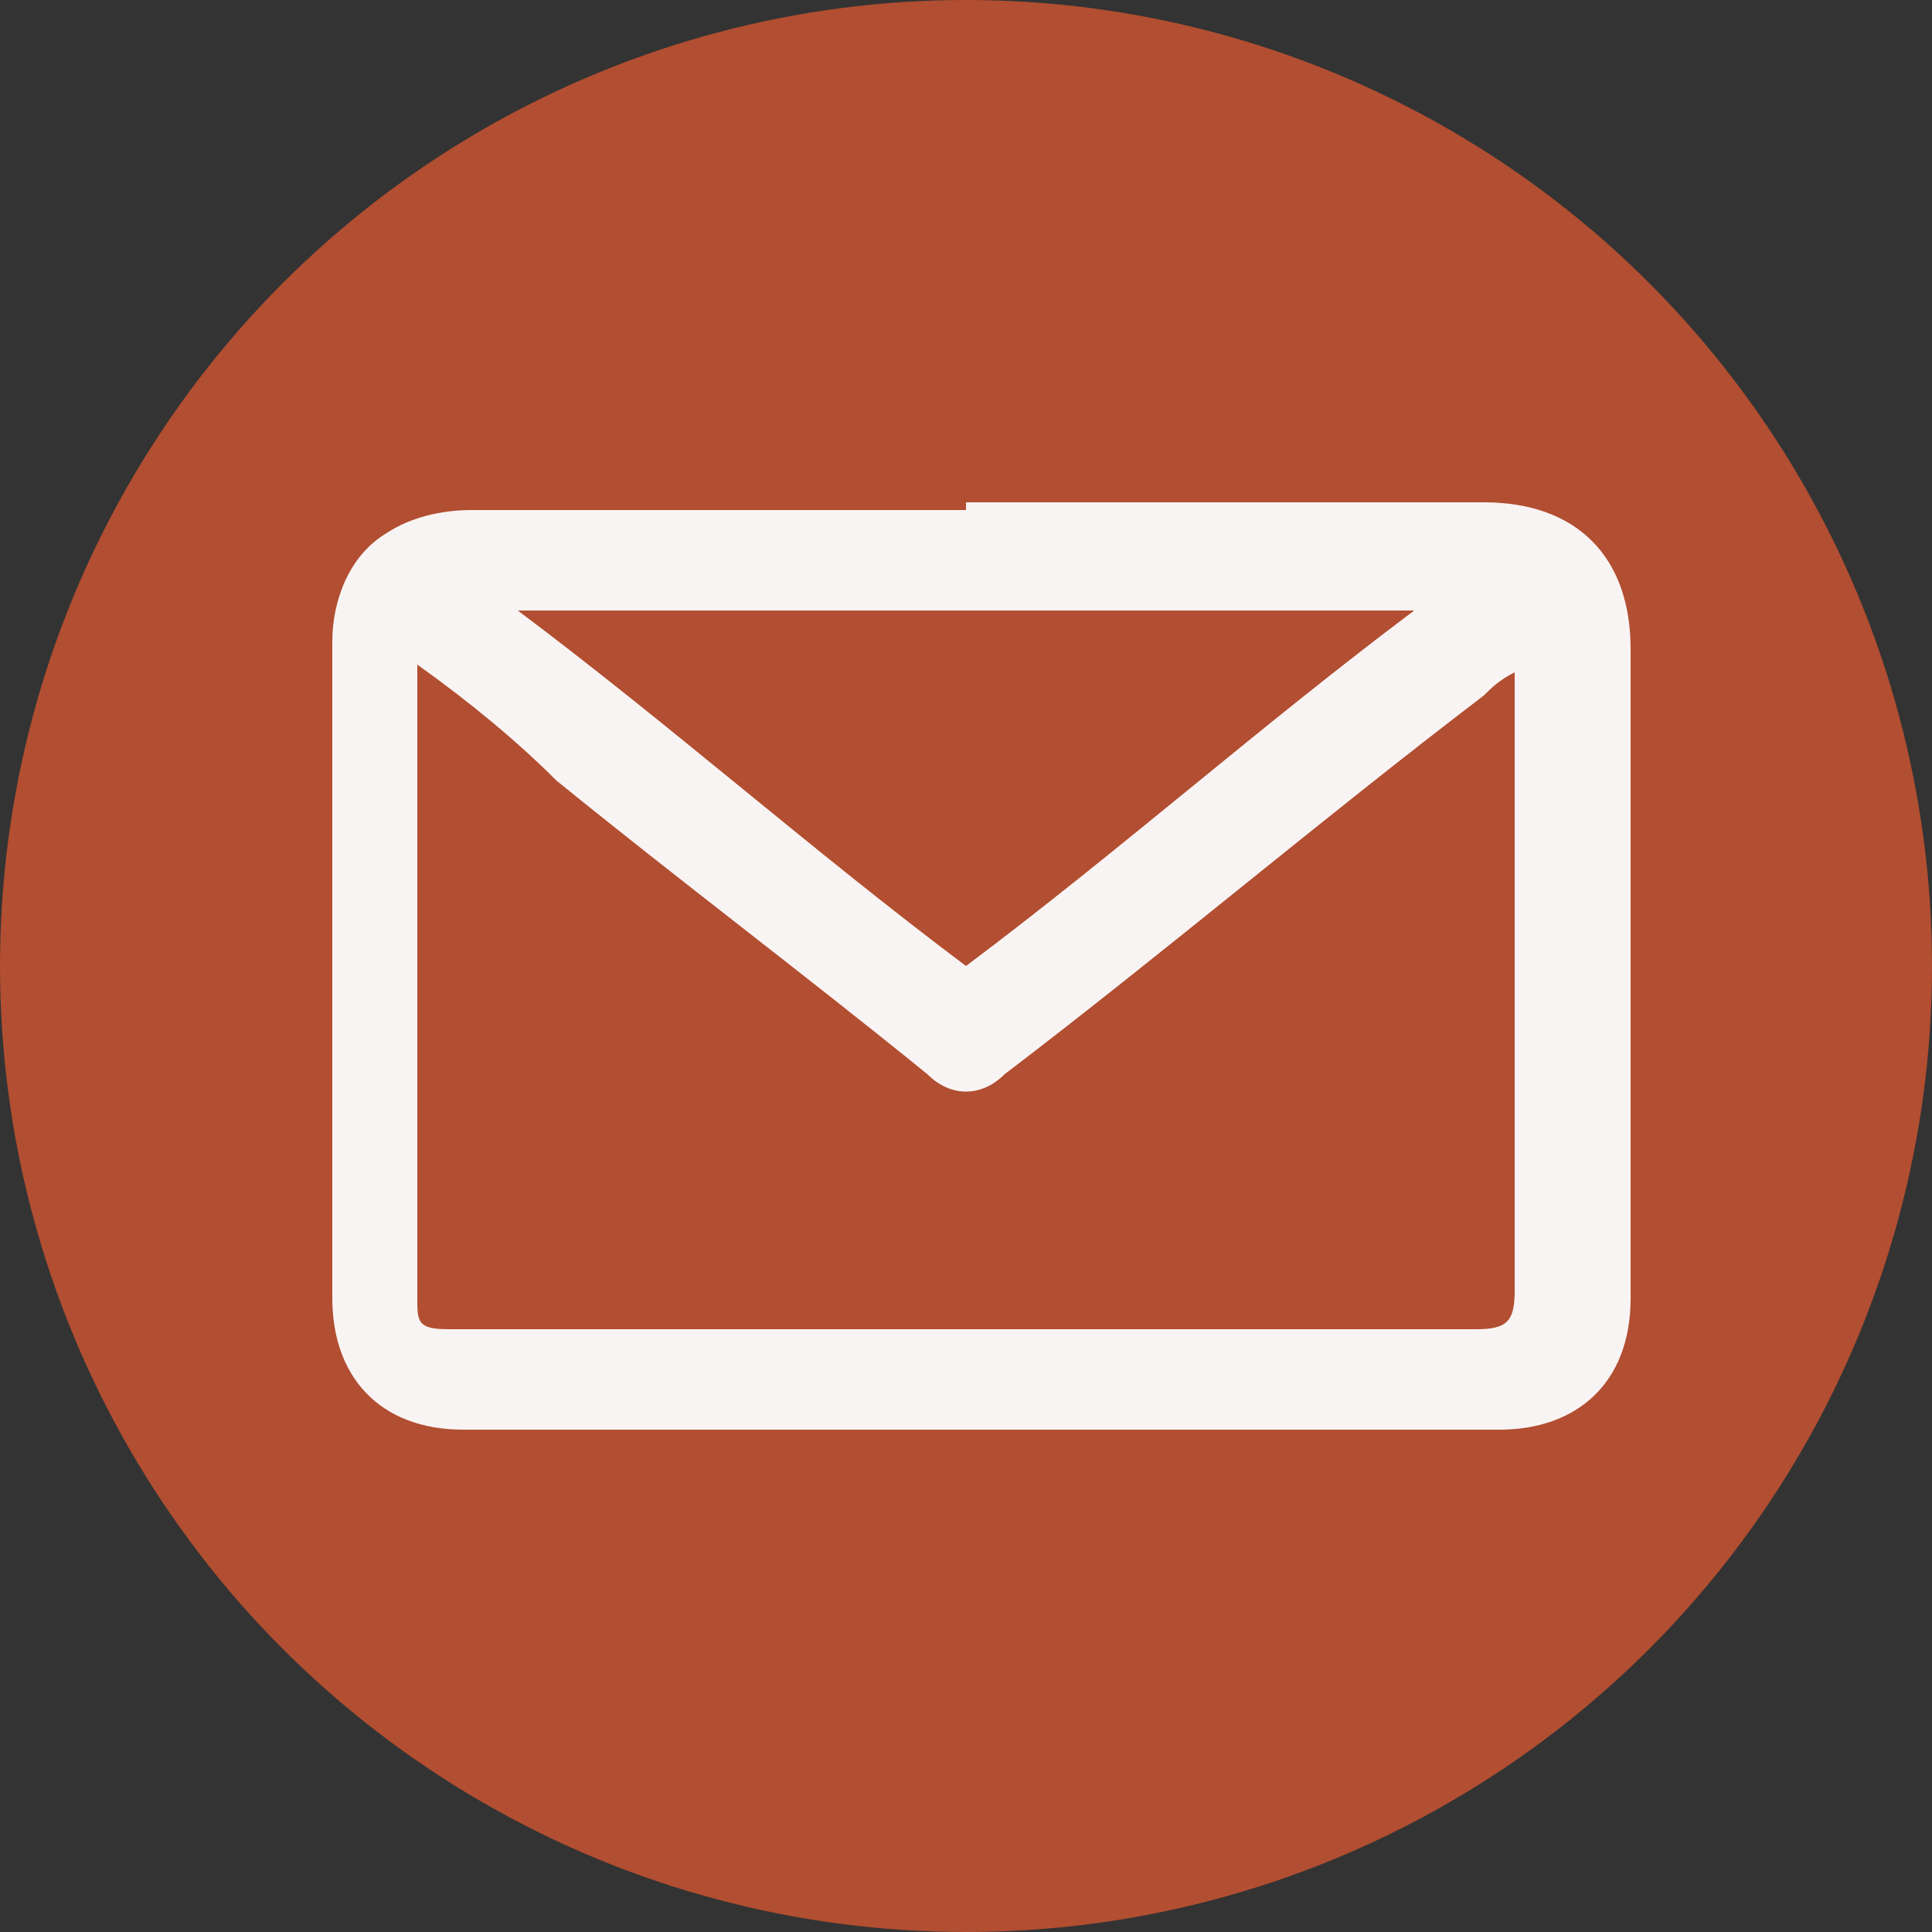
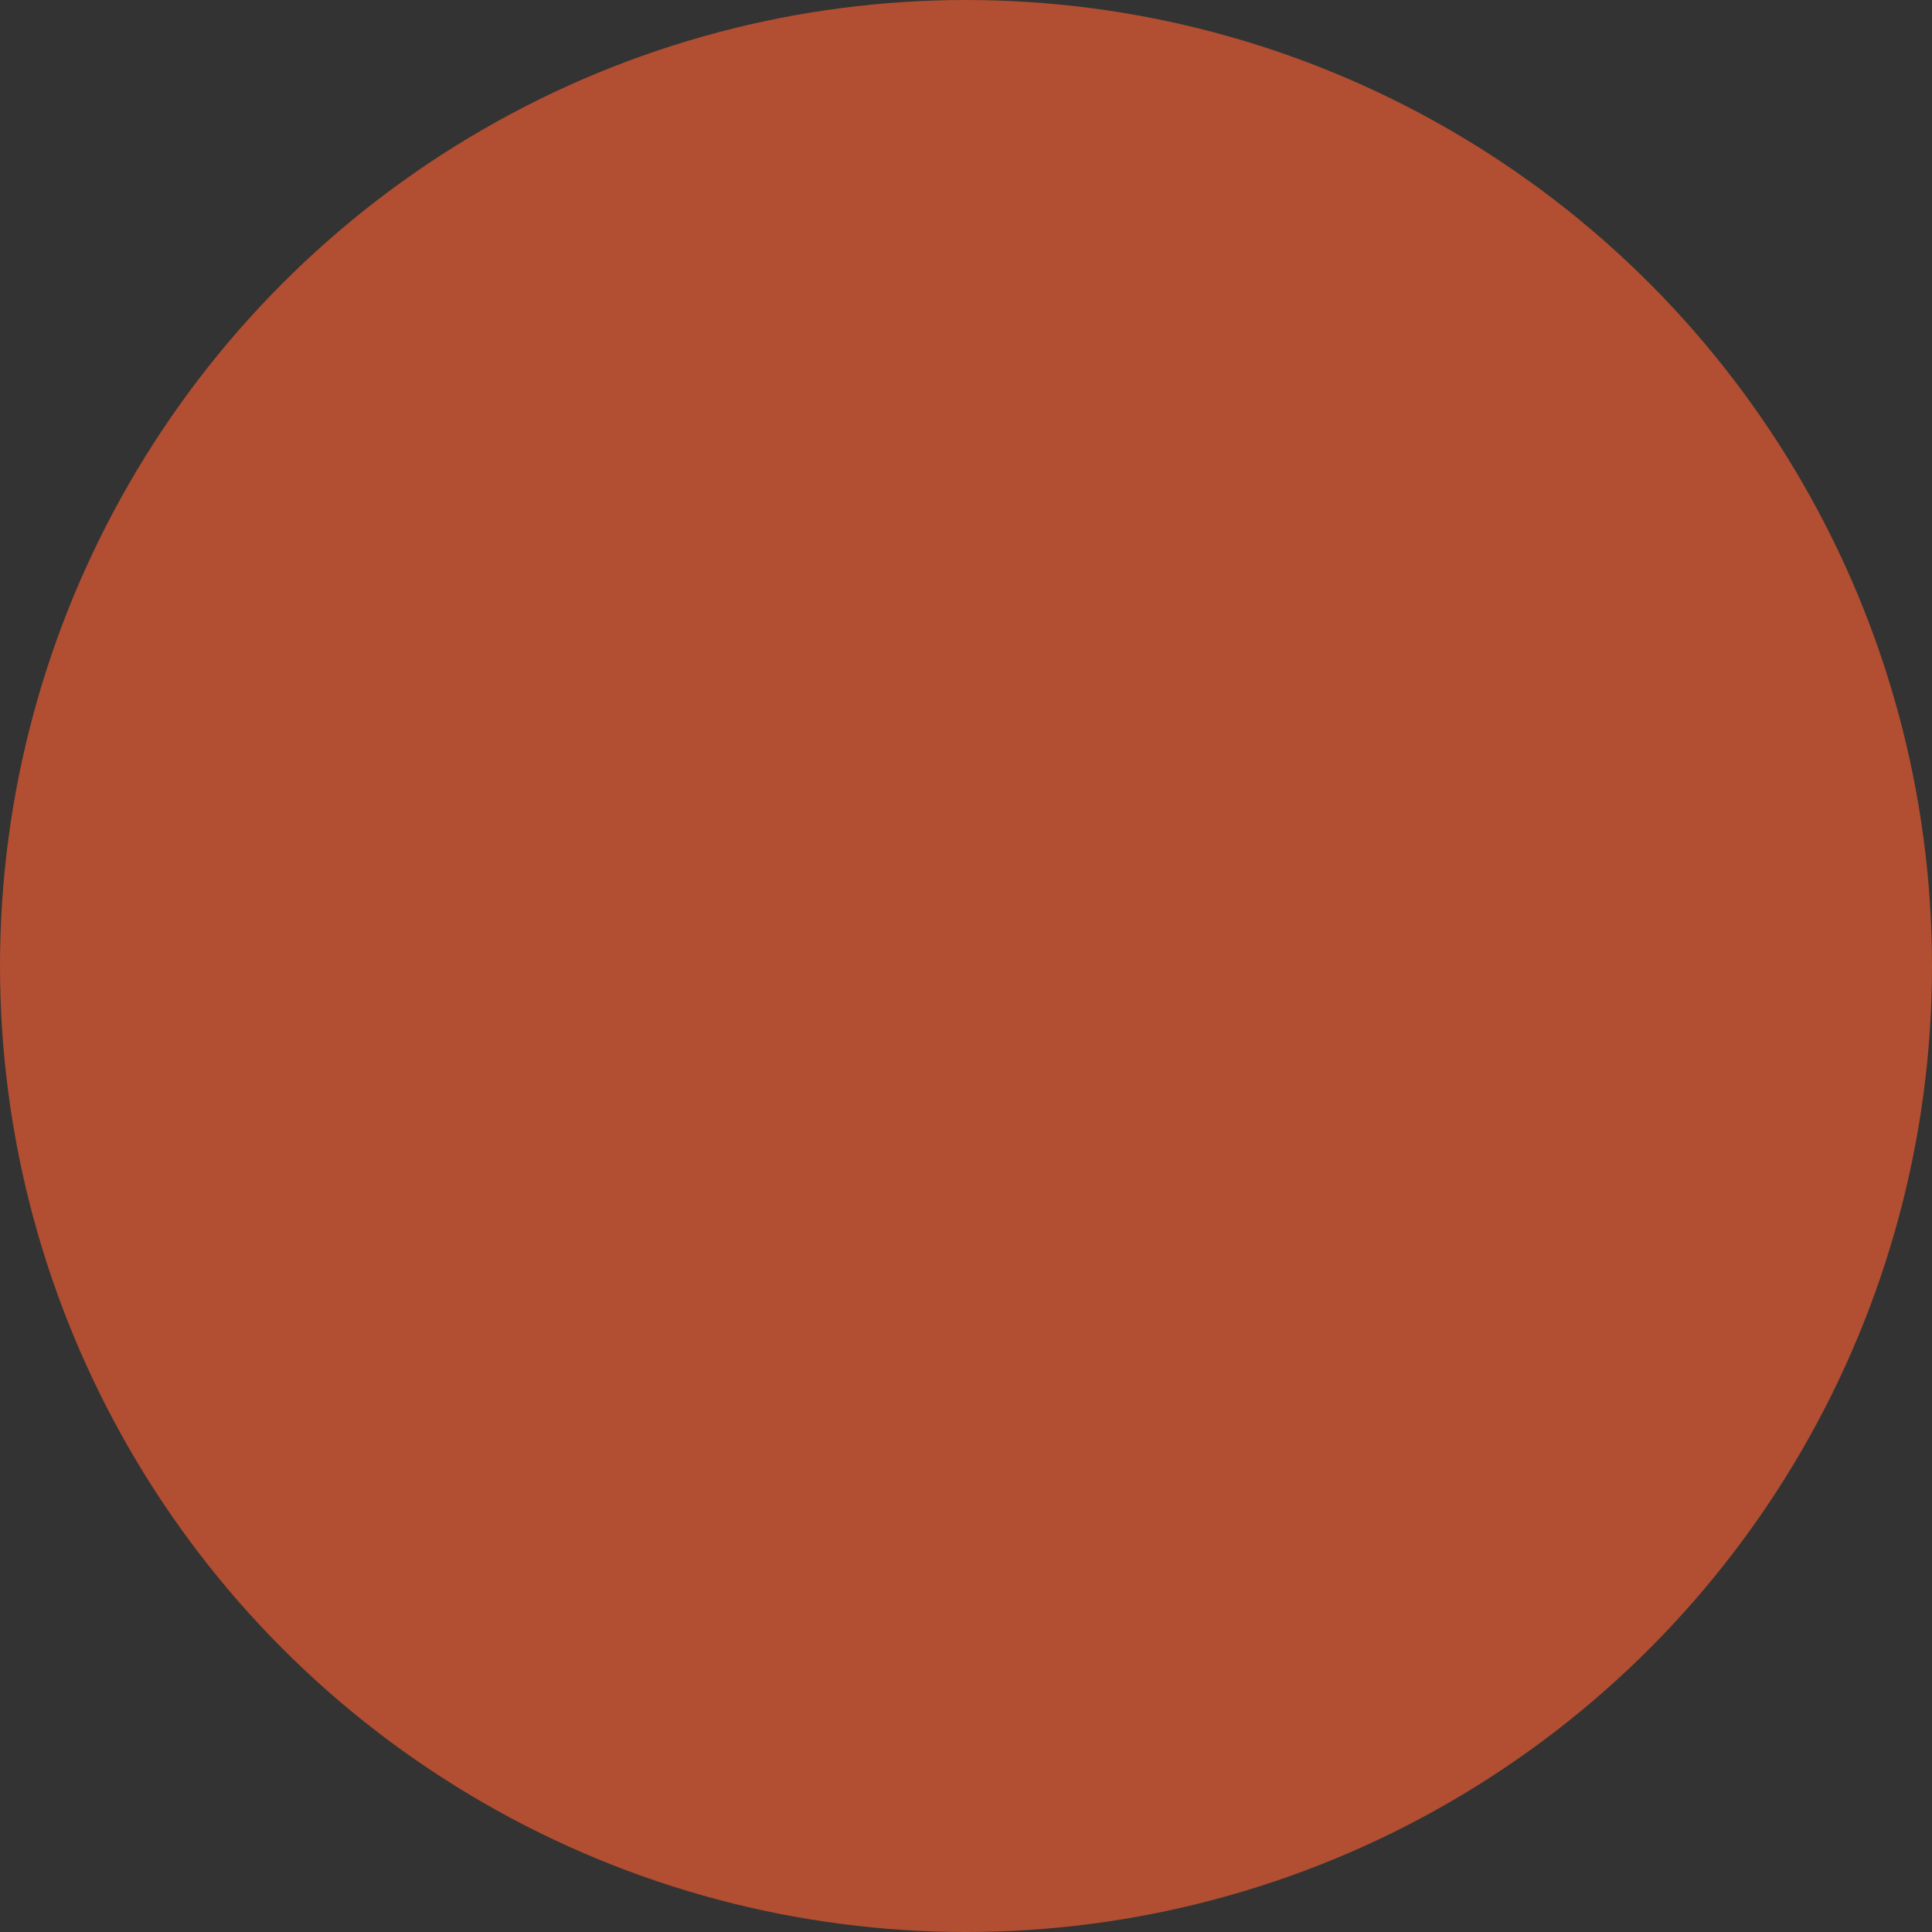
<svg xmlns="http://www.w3.org/2000/svg" id="Layer_1" data-name="Layer 1" version="1.1" viewBox="0 0 25 25">
  <rect x="0" y="0" width="25" height="25" fill="#333333" stroke="none" />
  <defs>
    <style>
      .cls-1 {
        fill: #b24e31;
      }

      .cls-1, .cls-2 {
        stroke-width: 0px;
      }

      .cls-2 {
        fill: #f9f4f4;
      }
    </style>
  </defs>
  <circle class="cls-1" cx="12.5" cy="12.5" r="12.5" />
-   <path class="cls-2" d="M12.5,6.5h6.7c1.2,0,1.9.7,1.9,1.9v8.4c0,1.1-.7,1.7-1.7,1.7H6c-1.1,0-1.7-.7-1.7-1.7v-8.5c0-.5.2-1.1.7-1.4.3-.2.7-.3,1.1-.3,1.9,0,4.2,0,6.4,0ZM5.4,8.6v8.2c0,.3,0,.4.4.4h13.3c.4,0,.5-.1.5-.5v-8c-.2.1-.3.2-.4.3-2.1,1.6-4.1,3.3-6.2,4.9-.3.3-.7.3-1,0-1.6-1.3-3.2-2.5-4.8-3.8-.5-.5-1.1-1-1.8-1.5ZM12.5,12.5c2-1.5,3.8-3.1,5.8-4.6H6.7c2,1.5,3.8,3.1,5.8,4.6Z" />
</svg>